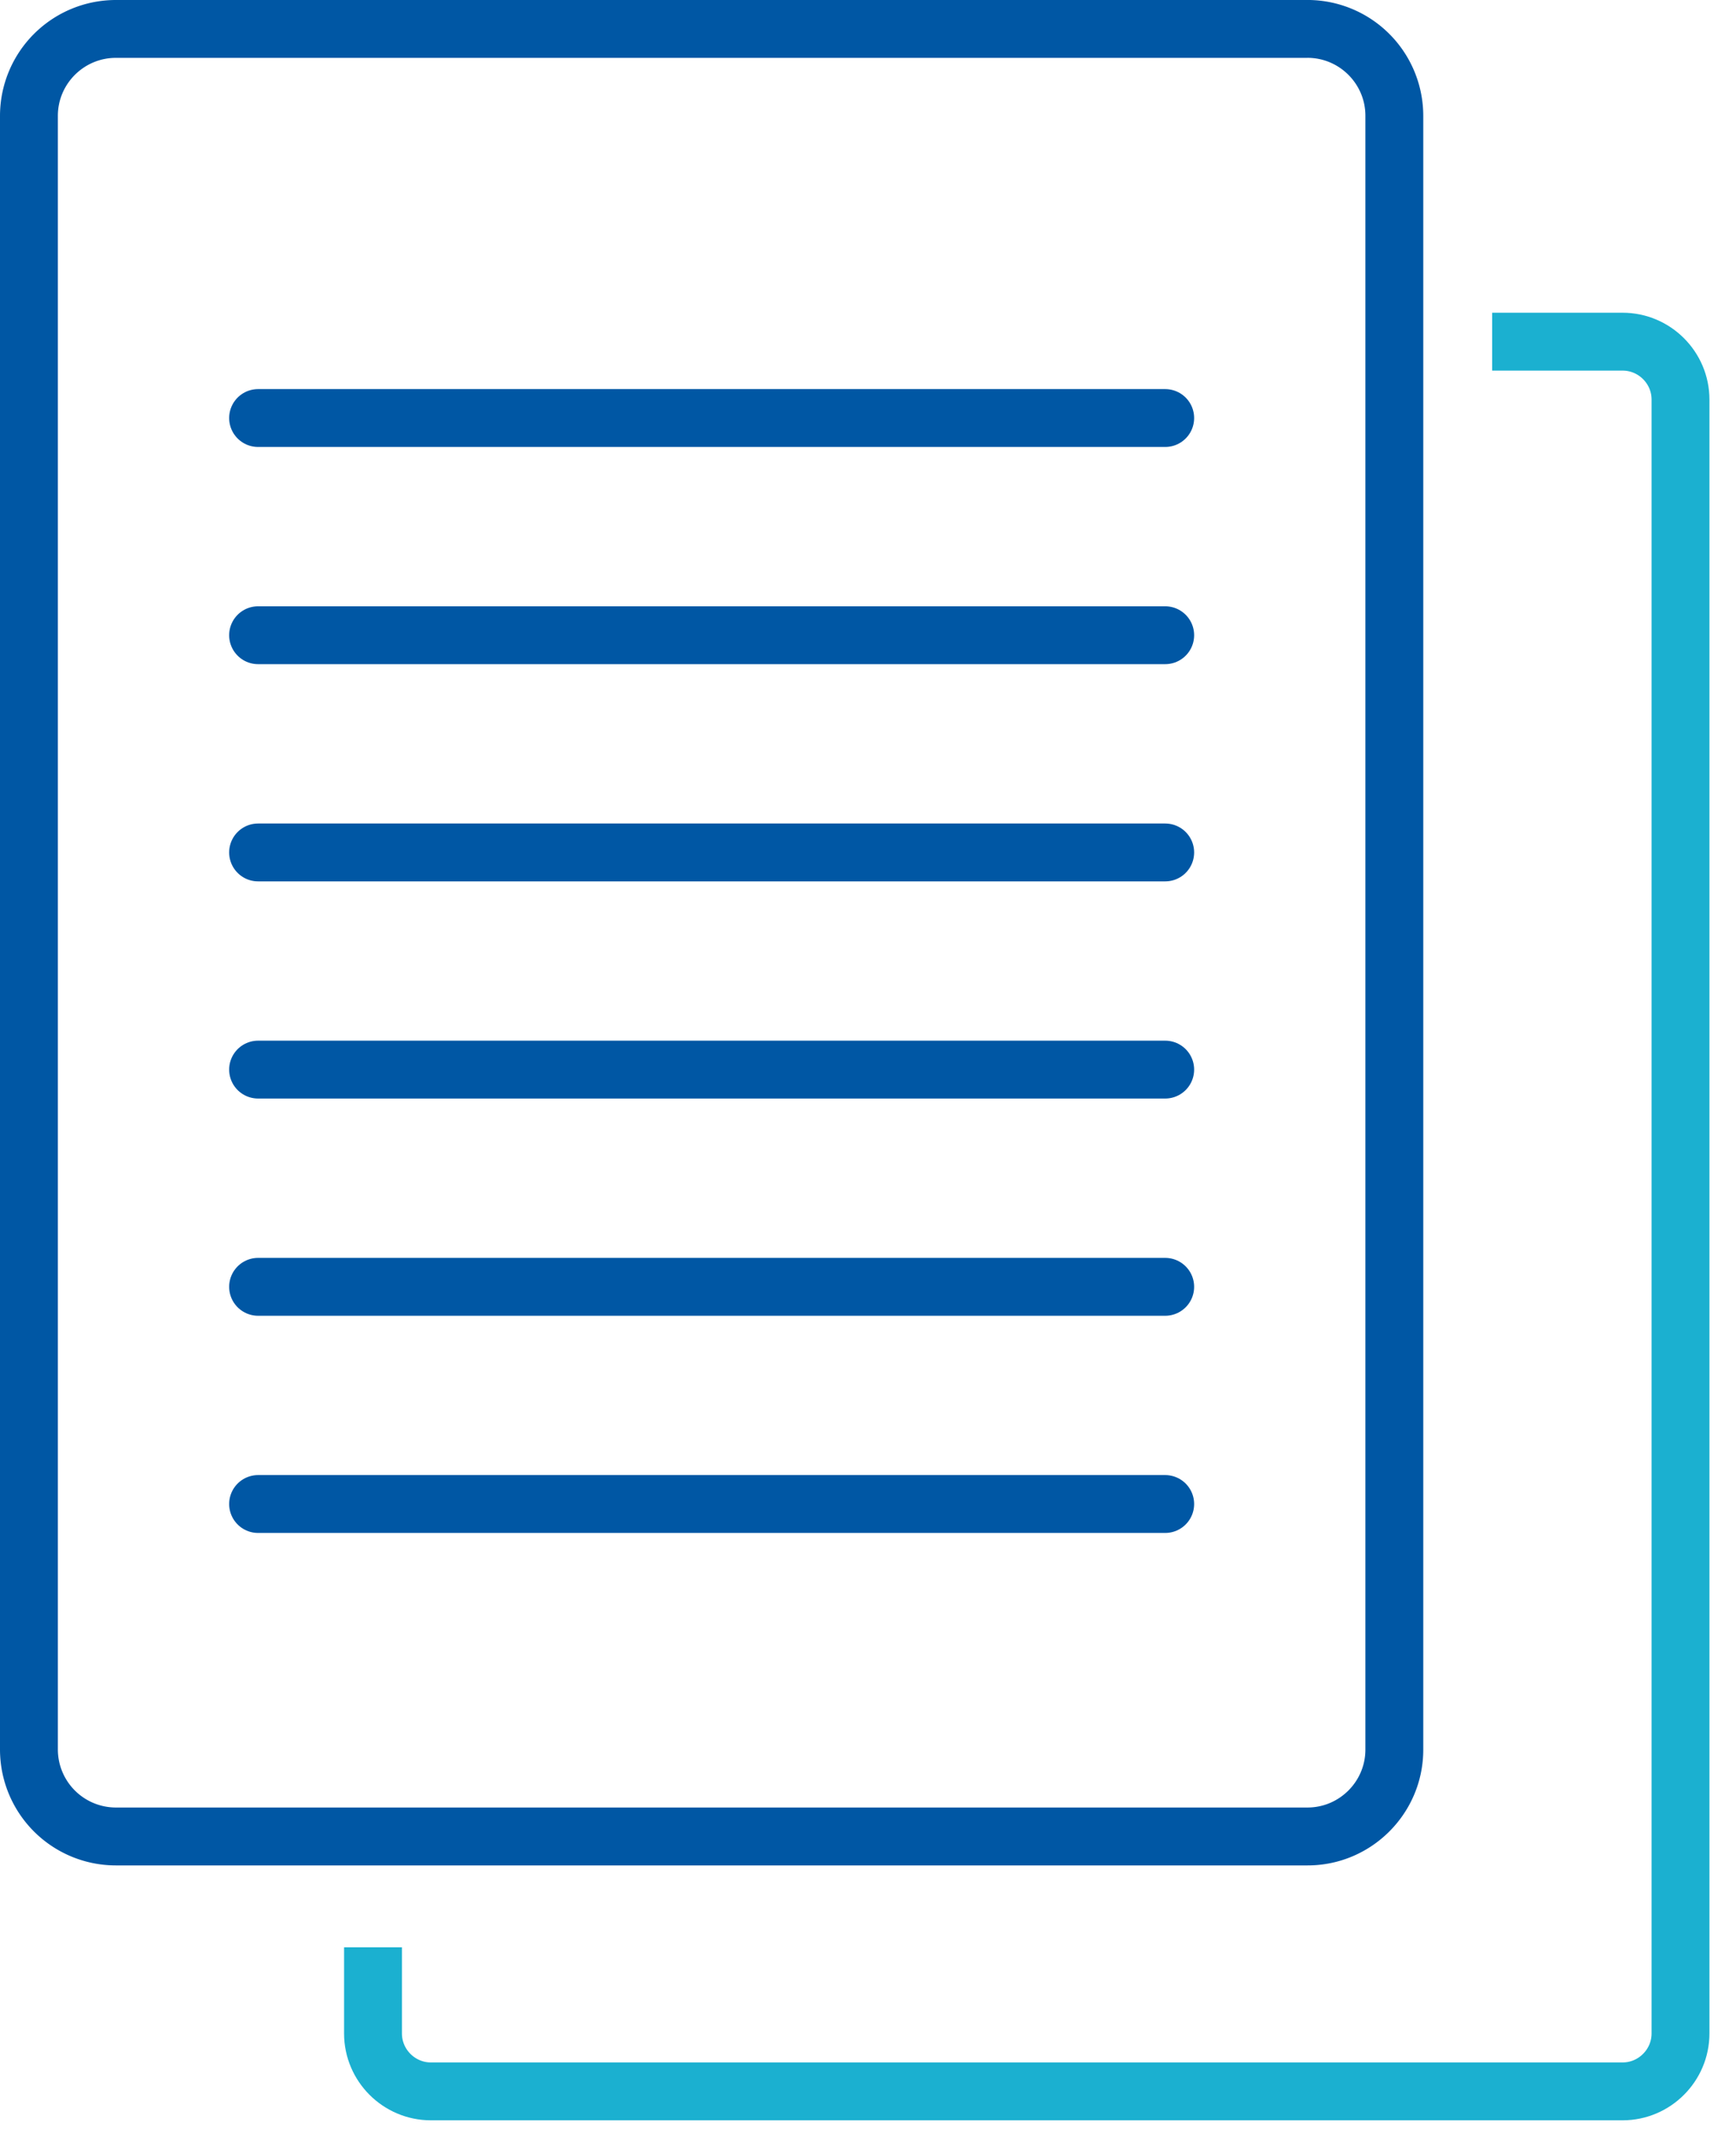
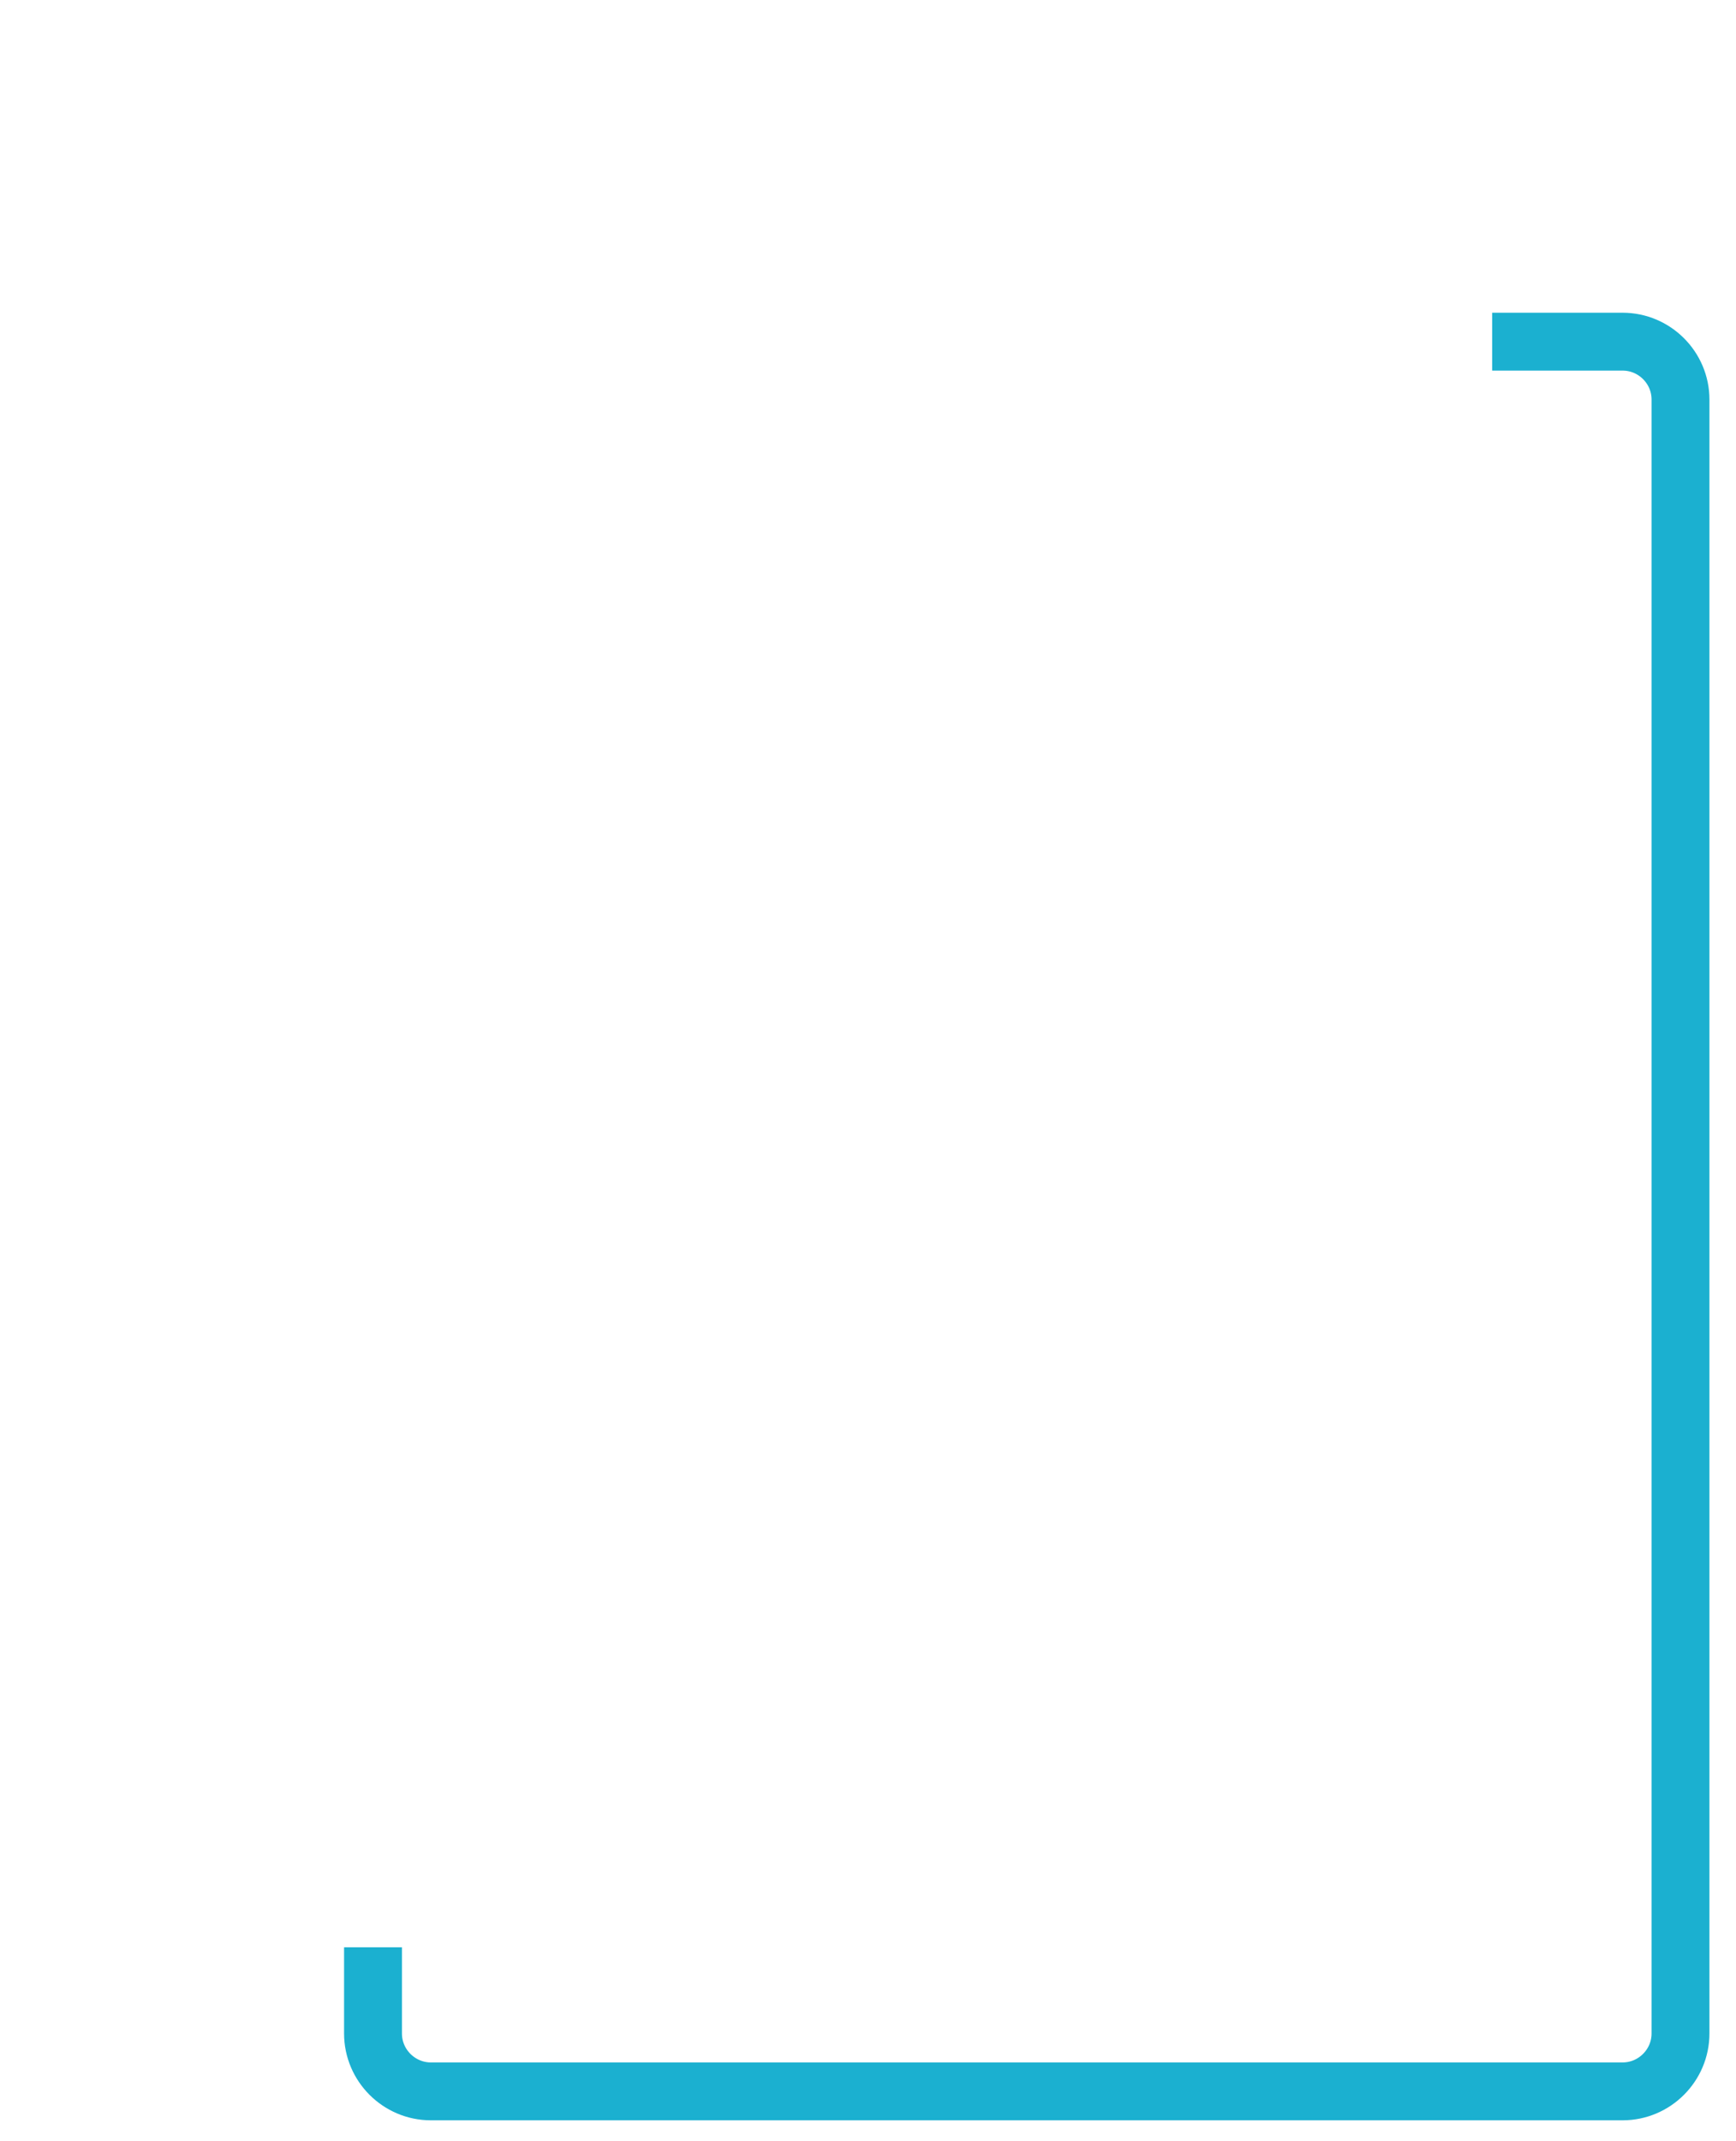
<svg xmlns="http://www.w3.org/2000/svg" width="60" height="74" viewBox="0 0 60 74">
  <g fill="none" fill-rule="evenodd">
-     <path fill="#0057A4" d="M45.191 0H4.001A4.006 4.006 0 0 0 0 4v56.468a4.006 4.006 0 0 0 4.001 4h41.19c2.206 0 4-1.794 4-4V4a4.005 4.005 0 0 0-4-4.001m0 2c1.101 0 2 .9 2 2v56.468c0 1.1-.899 2-2 2H4.001a2.007 2.007 0 0 1-2.001-2V4C2 2.9 2.9 2 4.001 2h41.19" />
    <path stroke="#1BB0D0" stroke-width="2" d="M51.572 11.808h4.51c1.1 0 2 .9 2 2v56.468c0 1.1-.9 2.001-2 2.001H14.892c-1.1 0-2-.9-2-2v-2.98" />
-     <path stroke="#0057A4" stroke-linecap="round" stroke-width="2" d="M8.92 14.447h31.352M8.92 21.953h31.352M8.92 29.46h31.352M8.92 36.965h31.352M8.92 44.472h31.352M8.92 51.978h31.352" />
  </g>
</svg>